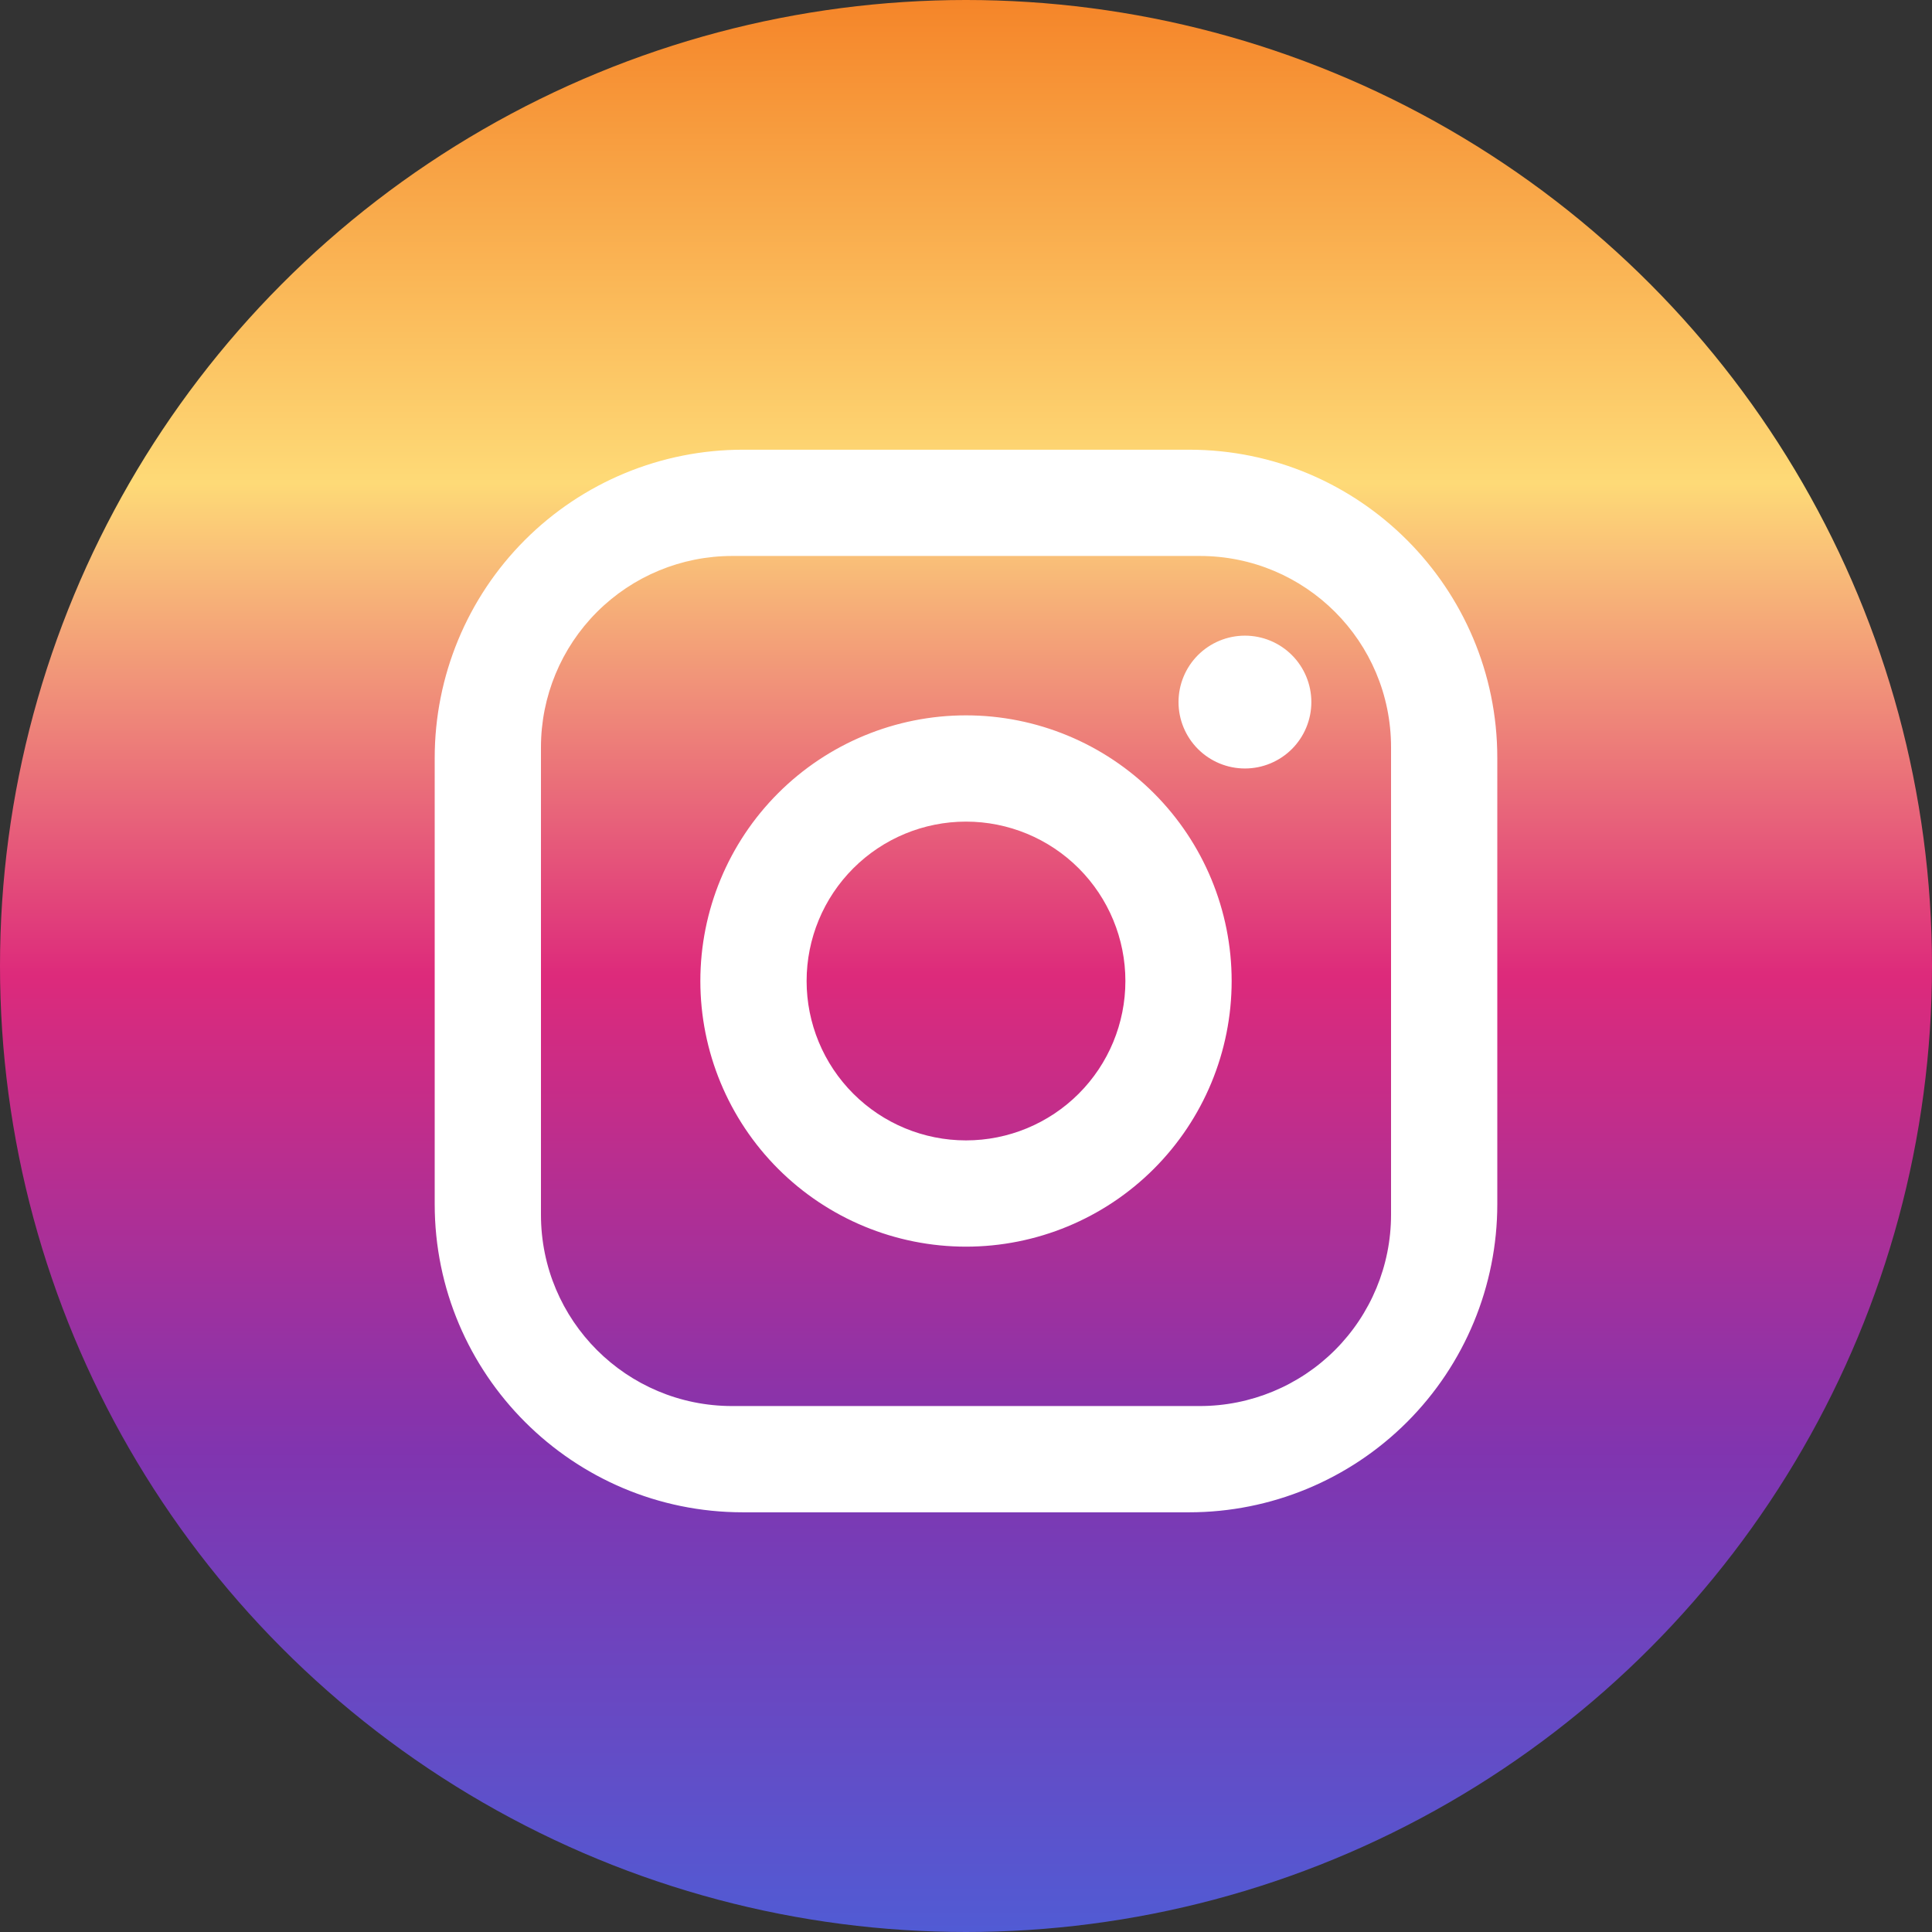
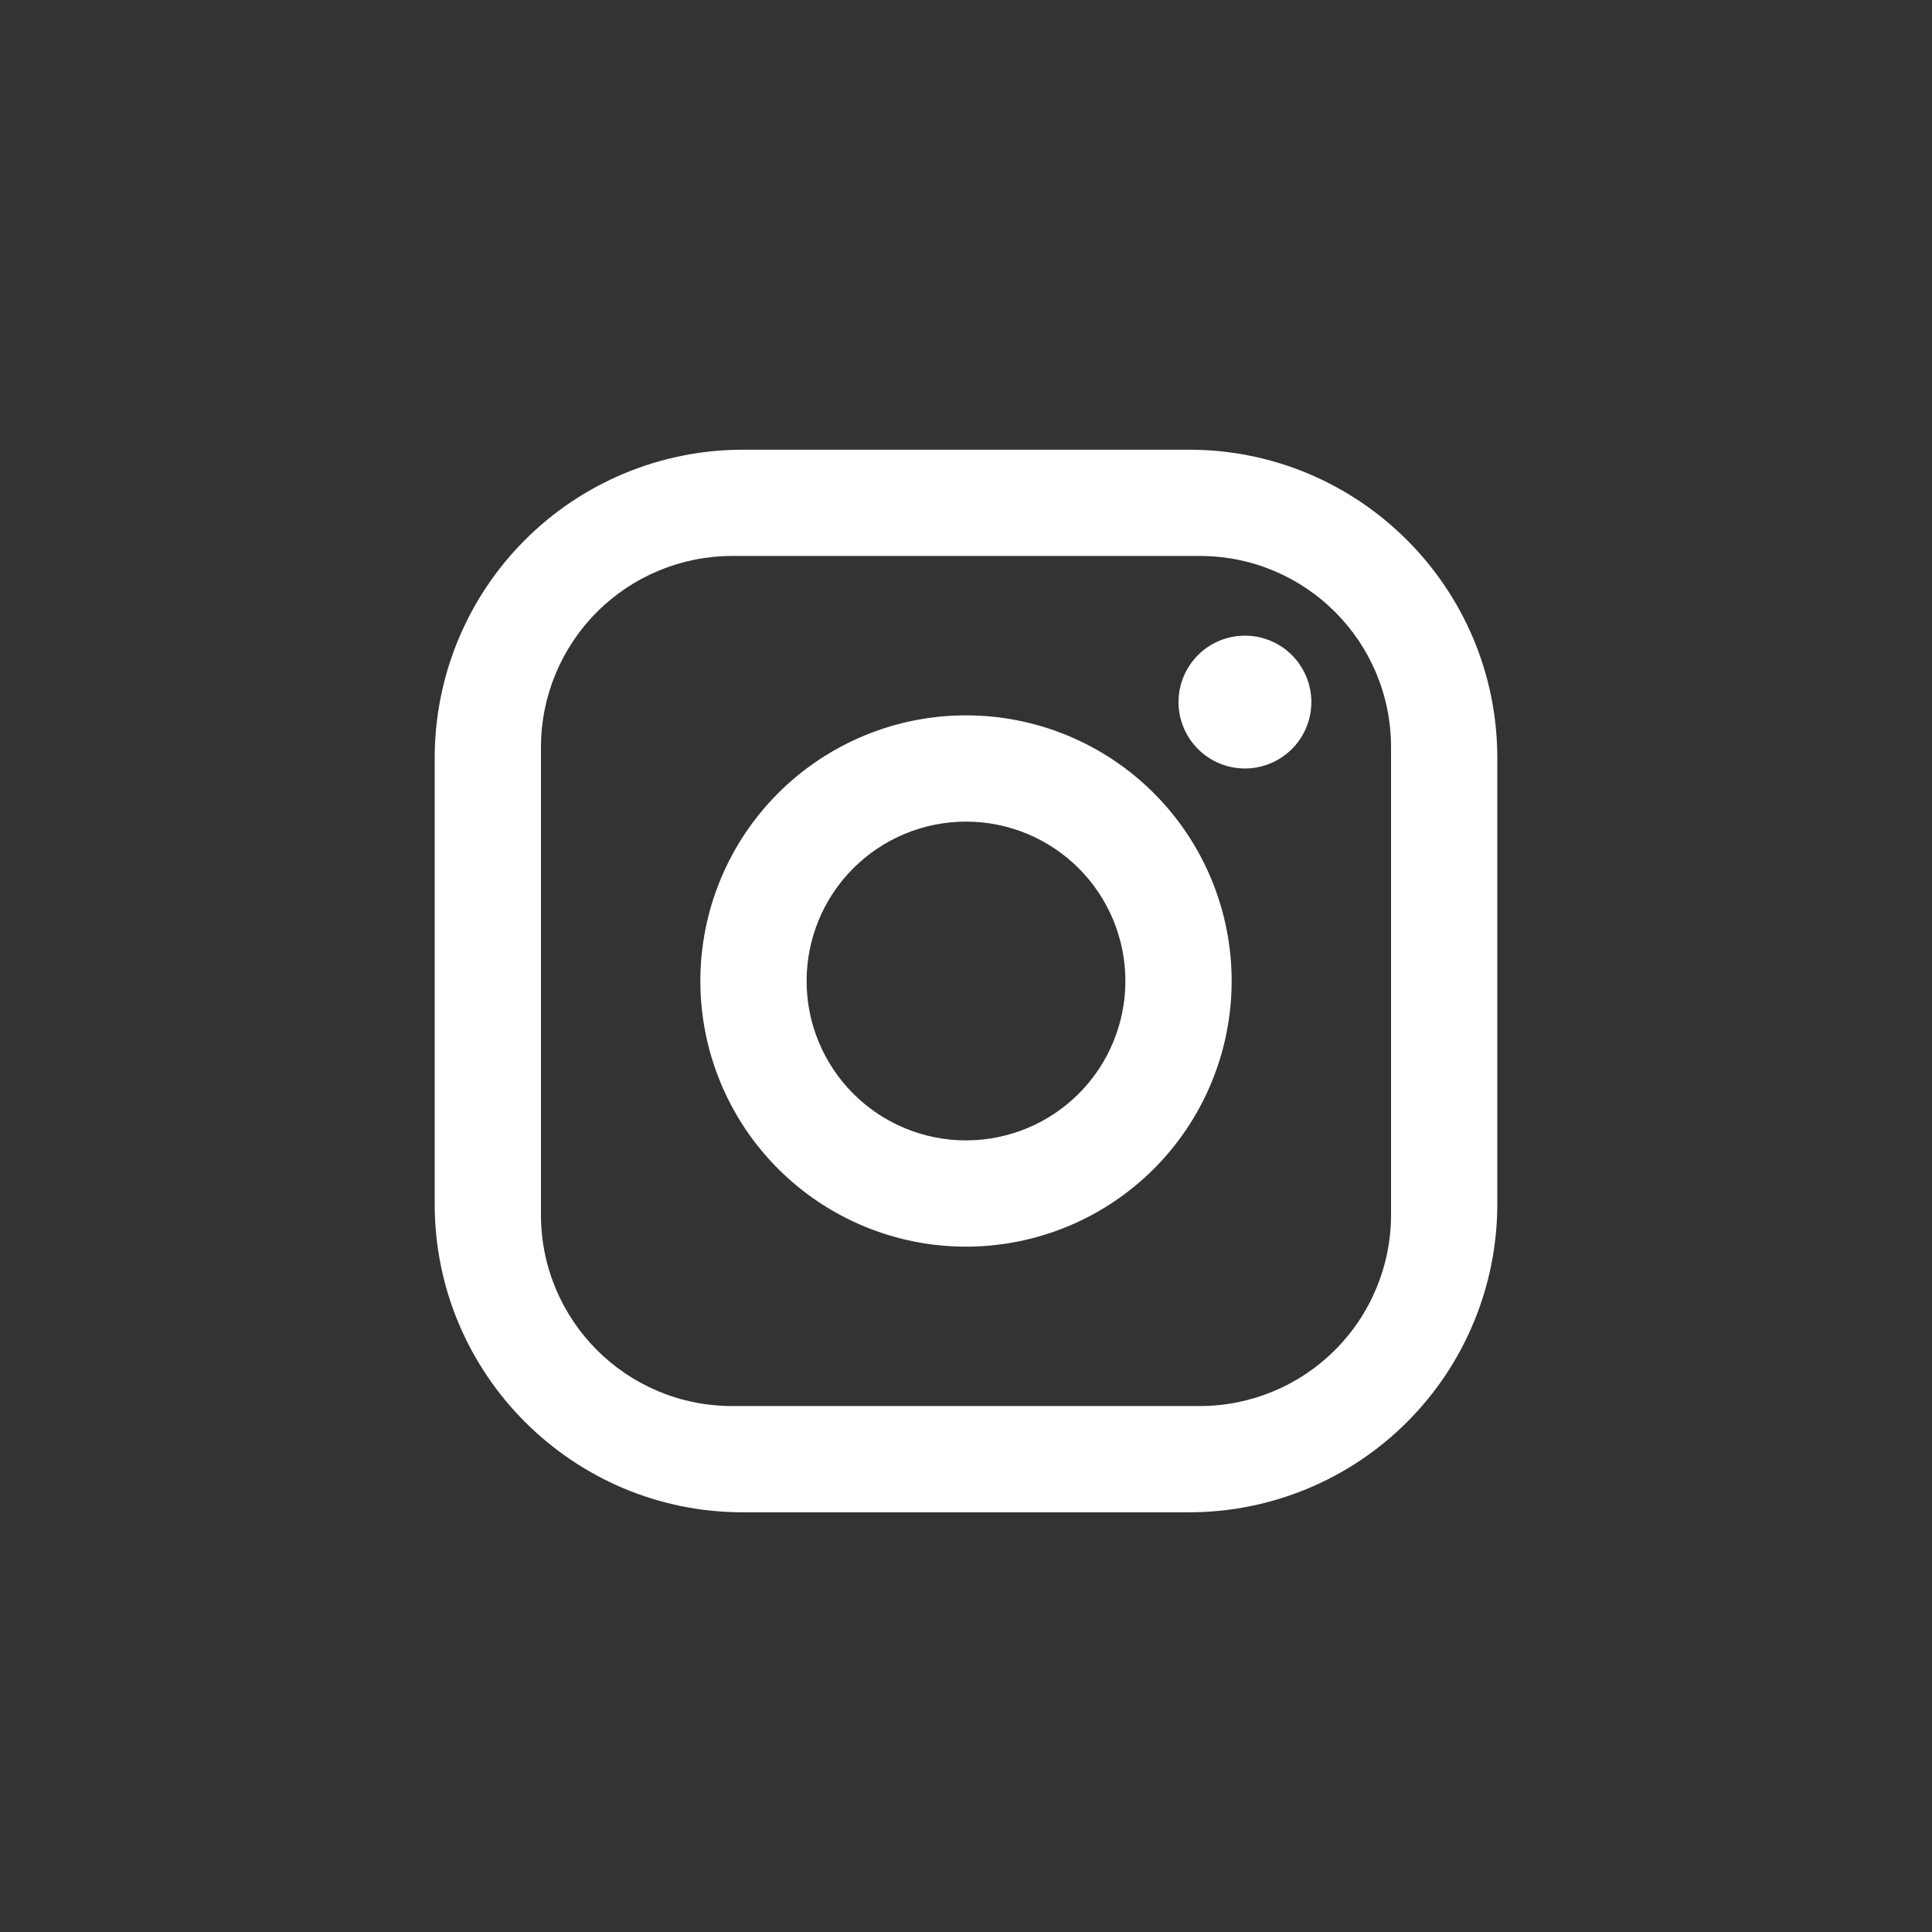
<svg xmlns="http://www.w3.org/2000/svg" width="162" height="162" viewBox="0 0 162 162" fill="none">
  <rect x="0" y="0" width="162" height="162" fill="#333333" stroke="none" />
-   <circle cx="81" cy="81" r="81" fill="url(#paint0_linear_545_1309)" />
  <path d="M62.289 37.708H99.711C113.967 37.708 125.55 49.291 125.55 63.547V100.969C125.55 107.822 122.828 114.394 117.982 119.24C113.136 124.085 106.564 126.808 99.711 126.808H62.289C48.033 126.808 36.45 115.225 36.45 100.969V63.547C36.45 56.694 39.172 50.122 44.018 45.276C48.864 40.43 55.436 37.708 62.289 37.708ZM61.398 46.618C57.145 46.618 53.065 48.307 50.058 51.315C47.05 54.323 45.36 58.402 45.36 62.656V101.86C45.36 110.725 52.533 117.898 61.398 117.898H100.602C104.856 117.898 108.935 116.208 111.943 113.2C114.95 110.193 116.64 106.113 116.64 101.86V62.656C116.64 53.79 109.468 46.618 100.602 46.618H61.398ZM104.389 53.3C105.866 53.3 107.282 53.887 108.327 54.931C109.371 55.976 109.958 57.392 109.958 58.869C109.958 60.346 109.371 61.762 108.327 62.807C107.282 63.851 105.866 64.438 104.389 64.438C102.912 64.438 101.496 63.851 100.451 62.807C99.407 61.762 98.82 60.346 98.82 58.869C98.82 57.392 99.407 55.976 100.451 54.931C101.496 53.887 102.912 53.3 104.389 53.3ZM81 59.983C86.908 59.983 92.574 62.33 96.751 66.507C100.928 70.684 103.275 76.35 103.275 82.258C103.275 88.165 100.928 93.831 96.751 98.009C92.574 102.186 86.908 104.533 81 104.533C75.093 104.533 69.427 102.186 65.249 98.009C61.072 93.831 58.725 88.165 58.725 82.258C58.725 76.35 61.072 70.684 65.249 66.507C69.427 62.33 75.093 59.983 81 59.983ZM81 68.893C77.456 68.893 74.056 70.301 71.55 72.807C69.043 75.314 67.635 78.713 67.635 82.258C67.635 85.802 69.043 89.202 71.55 91.708C74.056 94.215 77.456 95.623 81 95.623C84.545 95.623 87.944 94.215 90.451 91.708C92.957 89.202 94.365 85.802 94.365 82.258C94.365 78.713 92.957 75.314 90.451 72.807C87.944 70.301 84.545 68.893 81 68.893Z" fill="white" />
  <defs>
    <linearGradient id="paint0_linear_545_1309" x1="81" y1="0" x2="81" y2="162" gradientUnits="userSpaceOnUse">
      <stop stop-color="#F58529" />
      <stop offset="0.25" stop-color="#FEDA77" />
      <stop offset="0.505" stop-color="#DD2A7B" />
      <stop offset="0.75" stop-color="#8134AF" />
      <stop offset="1" stop-color="#515BD4" />
    </linearGradient>
  </defs>
</svg>